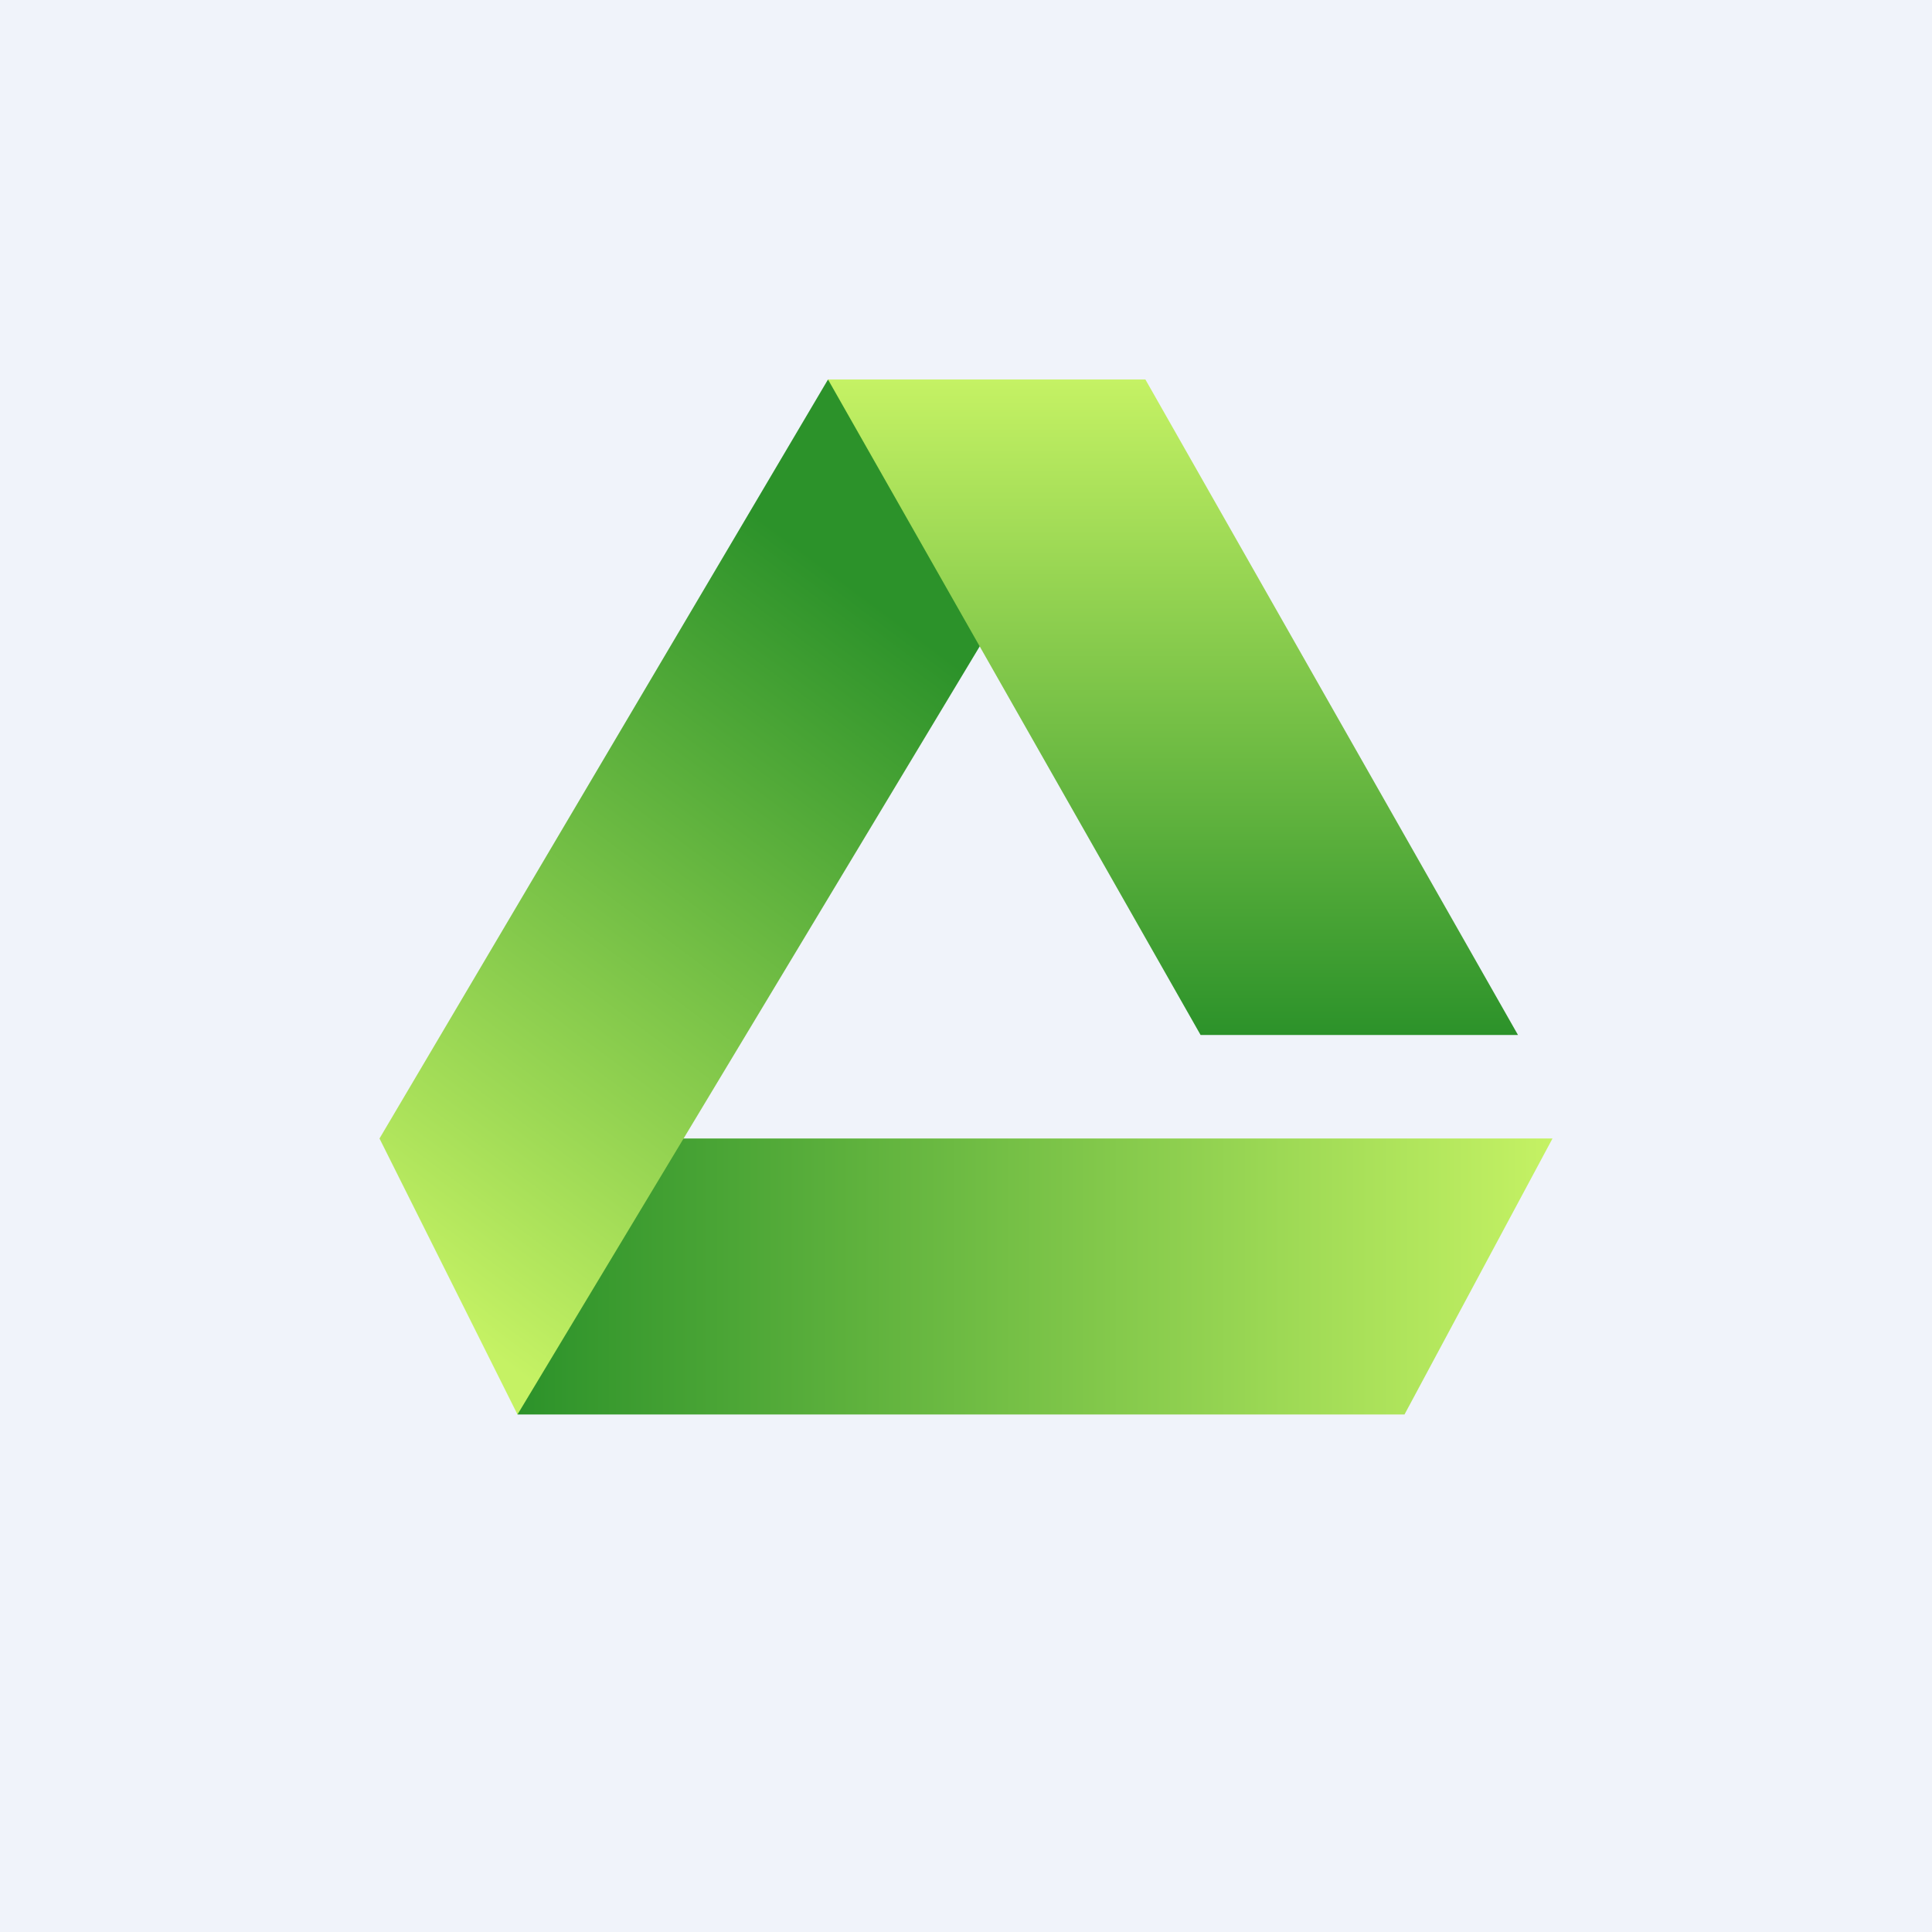
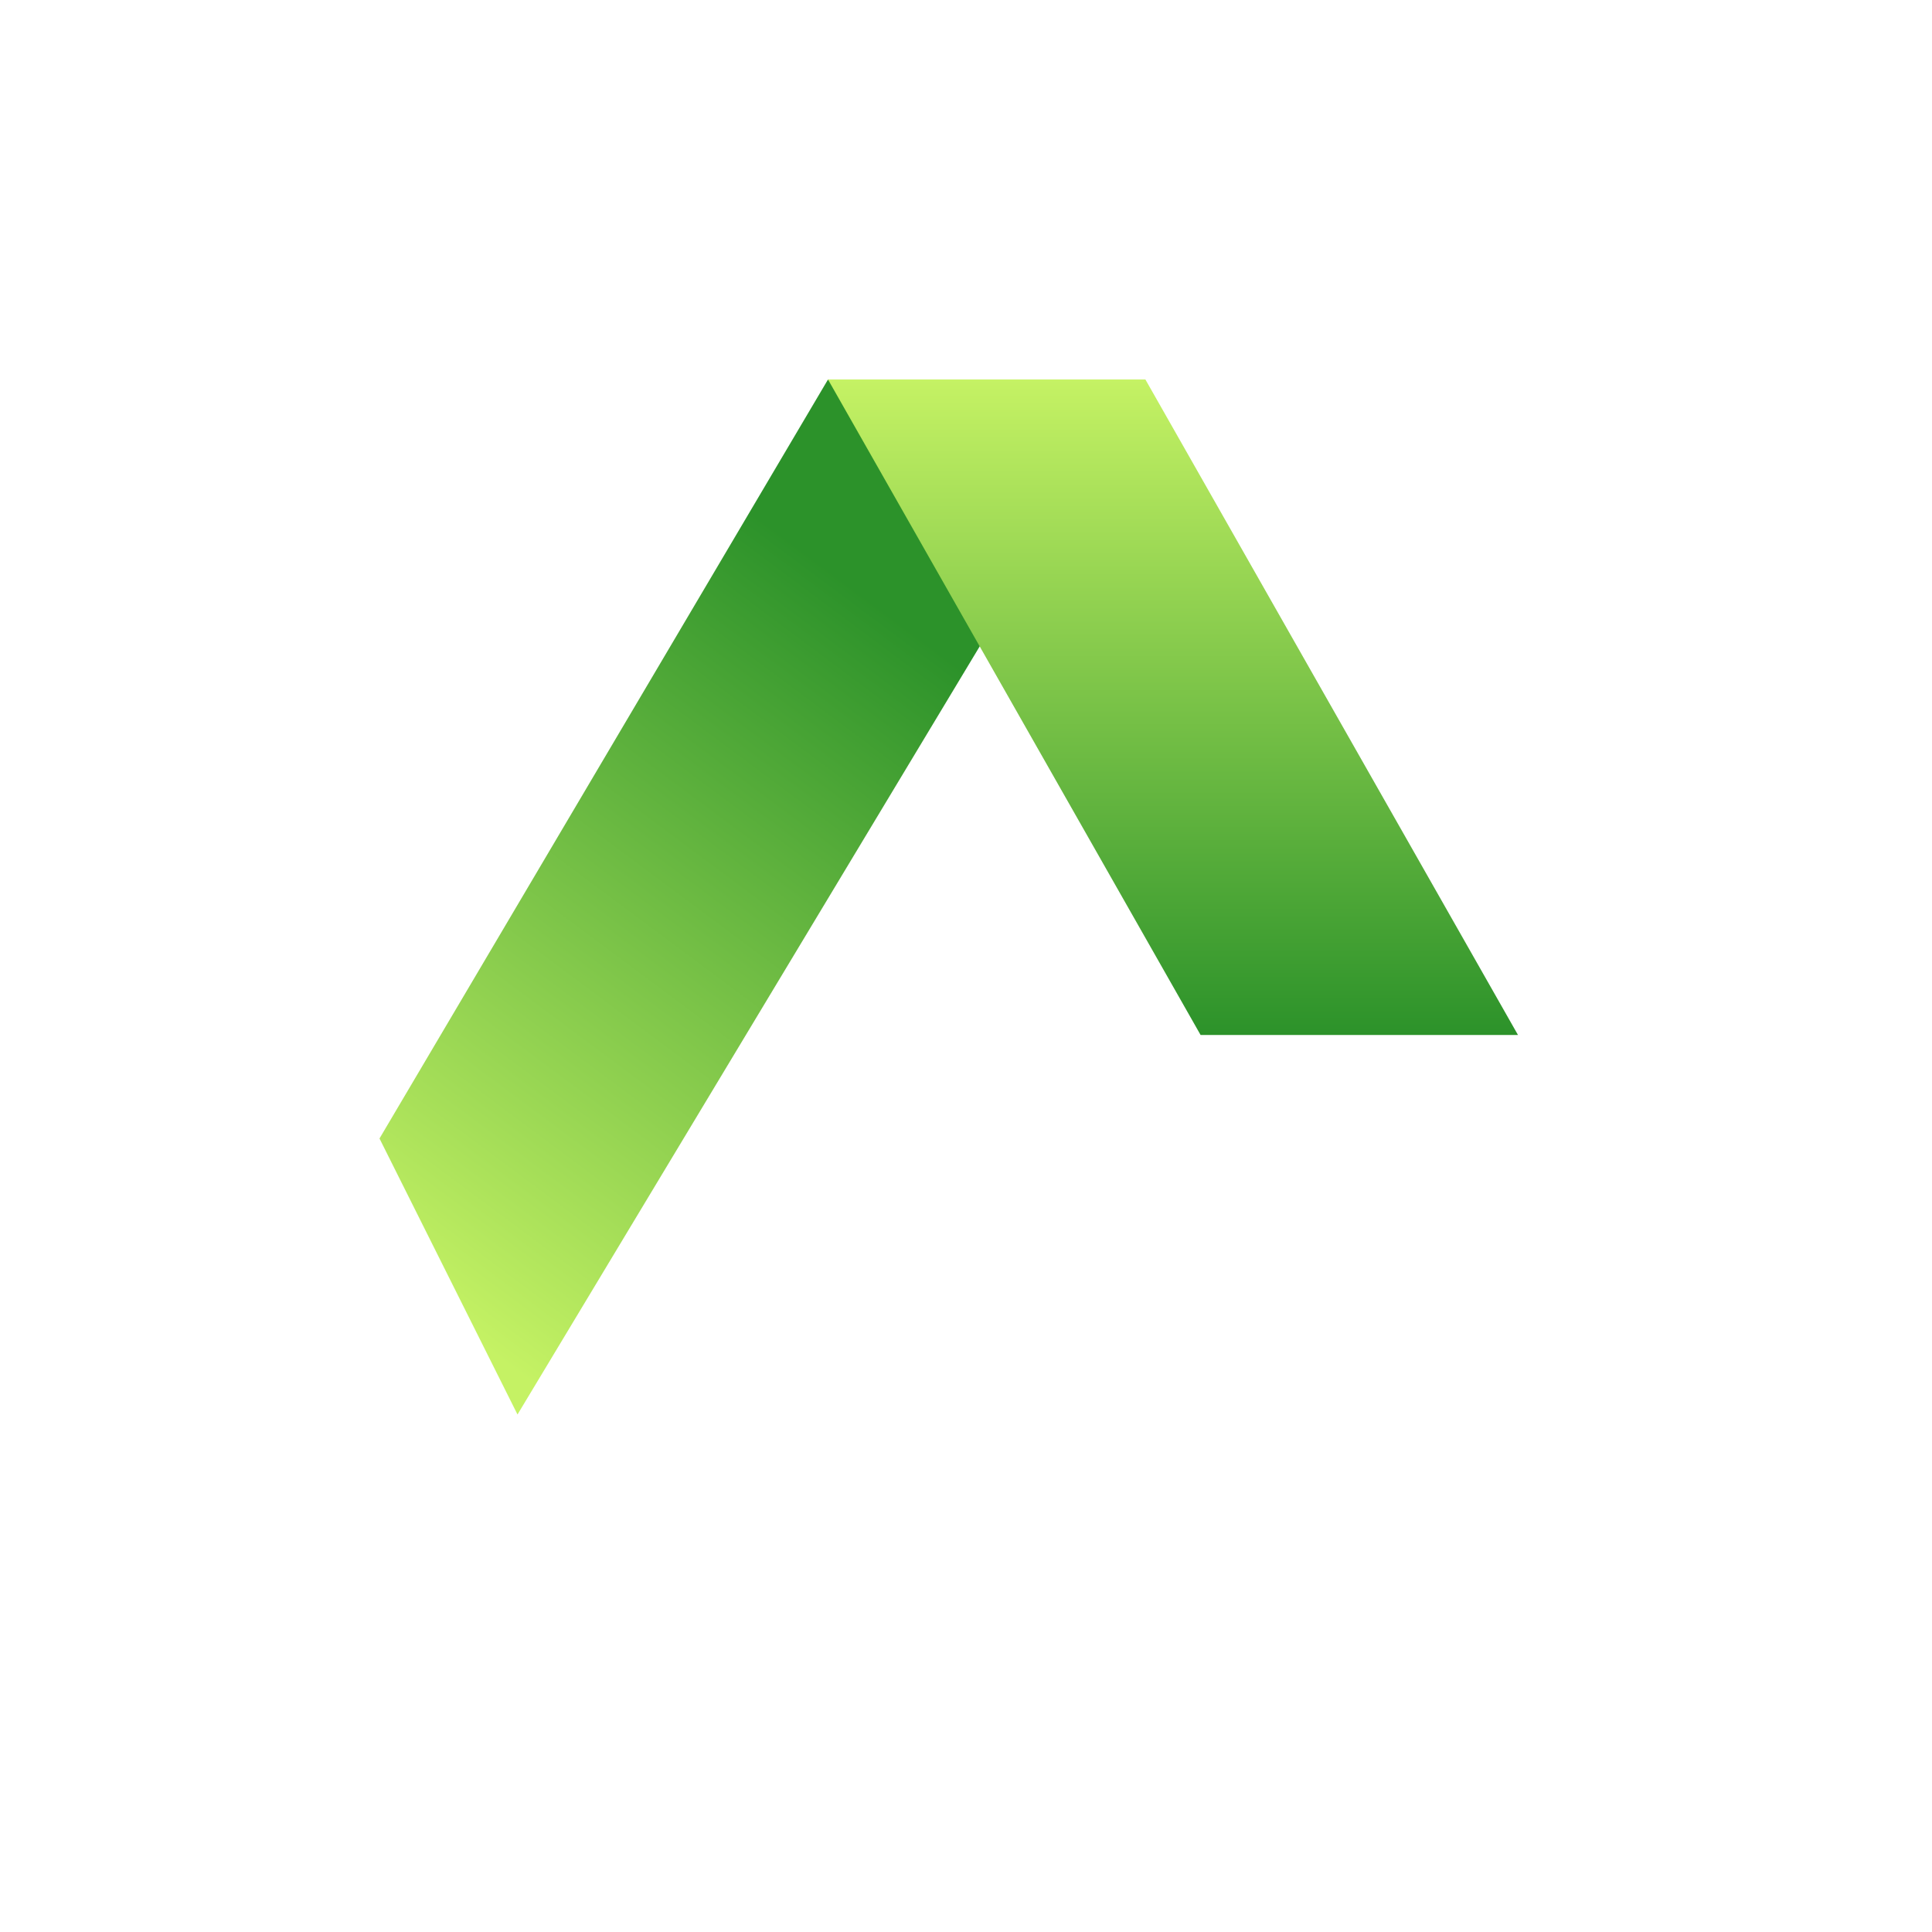
<svg xmlns="http://www.w3.org/2000/svg" width="56" height="56" viewBox="0 0 56 56">
-   <path fill="#F0F3FA" d="M0 0h56v56H0z" />
-   <path d="M15 33h30l-4.29 8H15v-8Z" fill="url(#a)" />
  <path d="m11 33 13-22 5.55 5.82L15 41l-4-8Z" fill="url(#b)" />
  <path d="M24 11h9.2L44 30h-9.2L24 11Z" fill="url(#c)" />
  <defs>
    <linearGradient id="a" x1="15" y1="37" x2="45" y2="37" gradientUnits="userSpaceOnUse">
      <stop stop-color="#2C922A" />
      <stop offset="1" stop-color="#C5F264" />
    </linearGradient>
    <linearGradient id="b" x1="25.91" y1="17.9" x2="11.52" y2="37.2" gradientUnits="userSpaceOnUse">
      <stop stop-color="#2C922A" />
      <stop offset="1" stop-color="#C5F264" />
    </linearGradient>
    <linearGradient id="c" x1="34" y1="11" x2="34" y2="30" gradientUnits="userSpaceOnUse">
      <stop stop-color="#C5F264" />
      <stop offset="1" stop-color="#2C922A" />
    </linearGradient>
  </defs>
</svg>